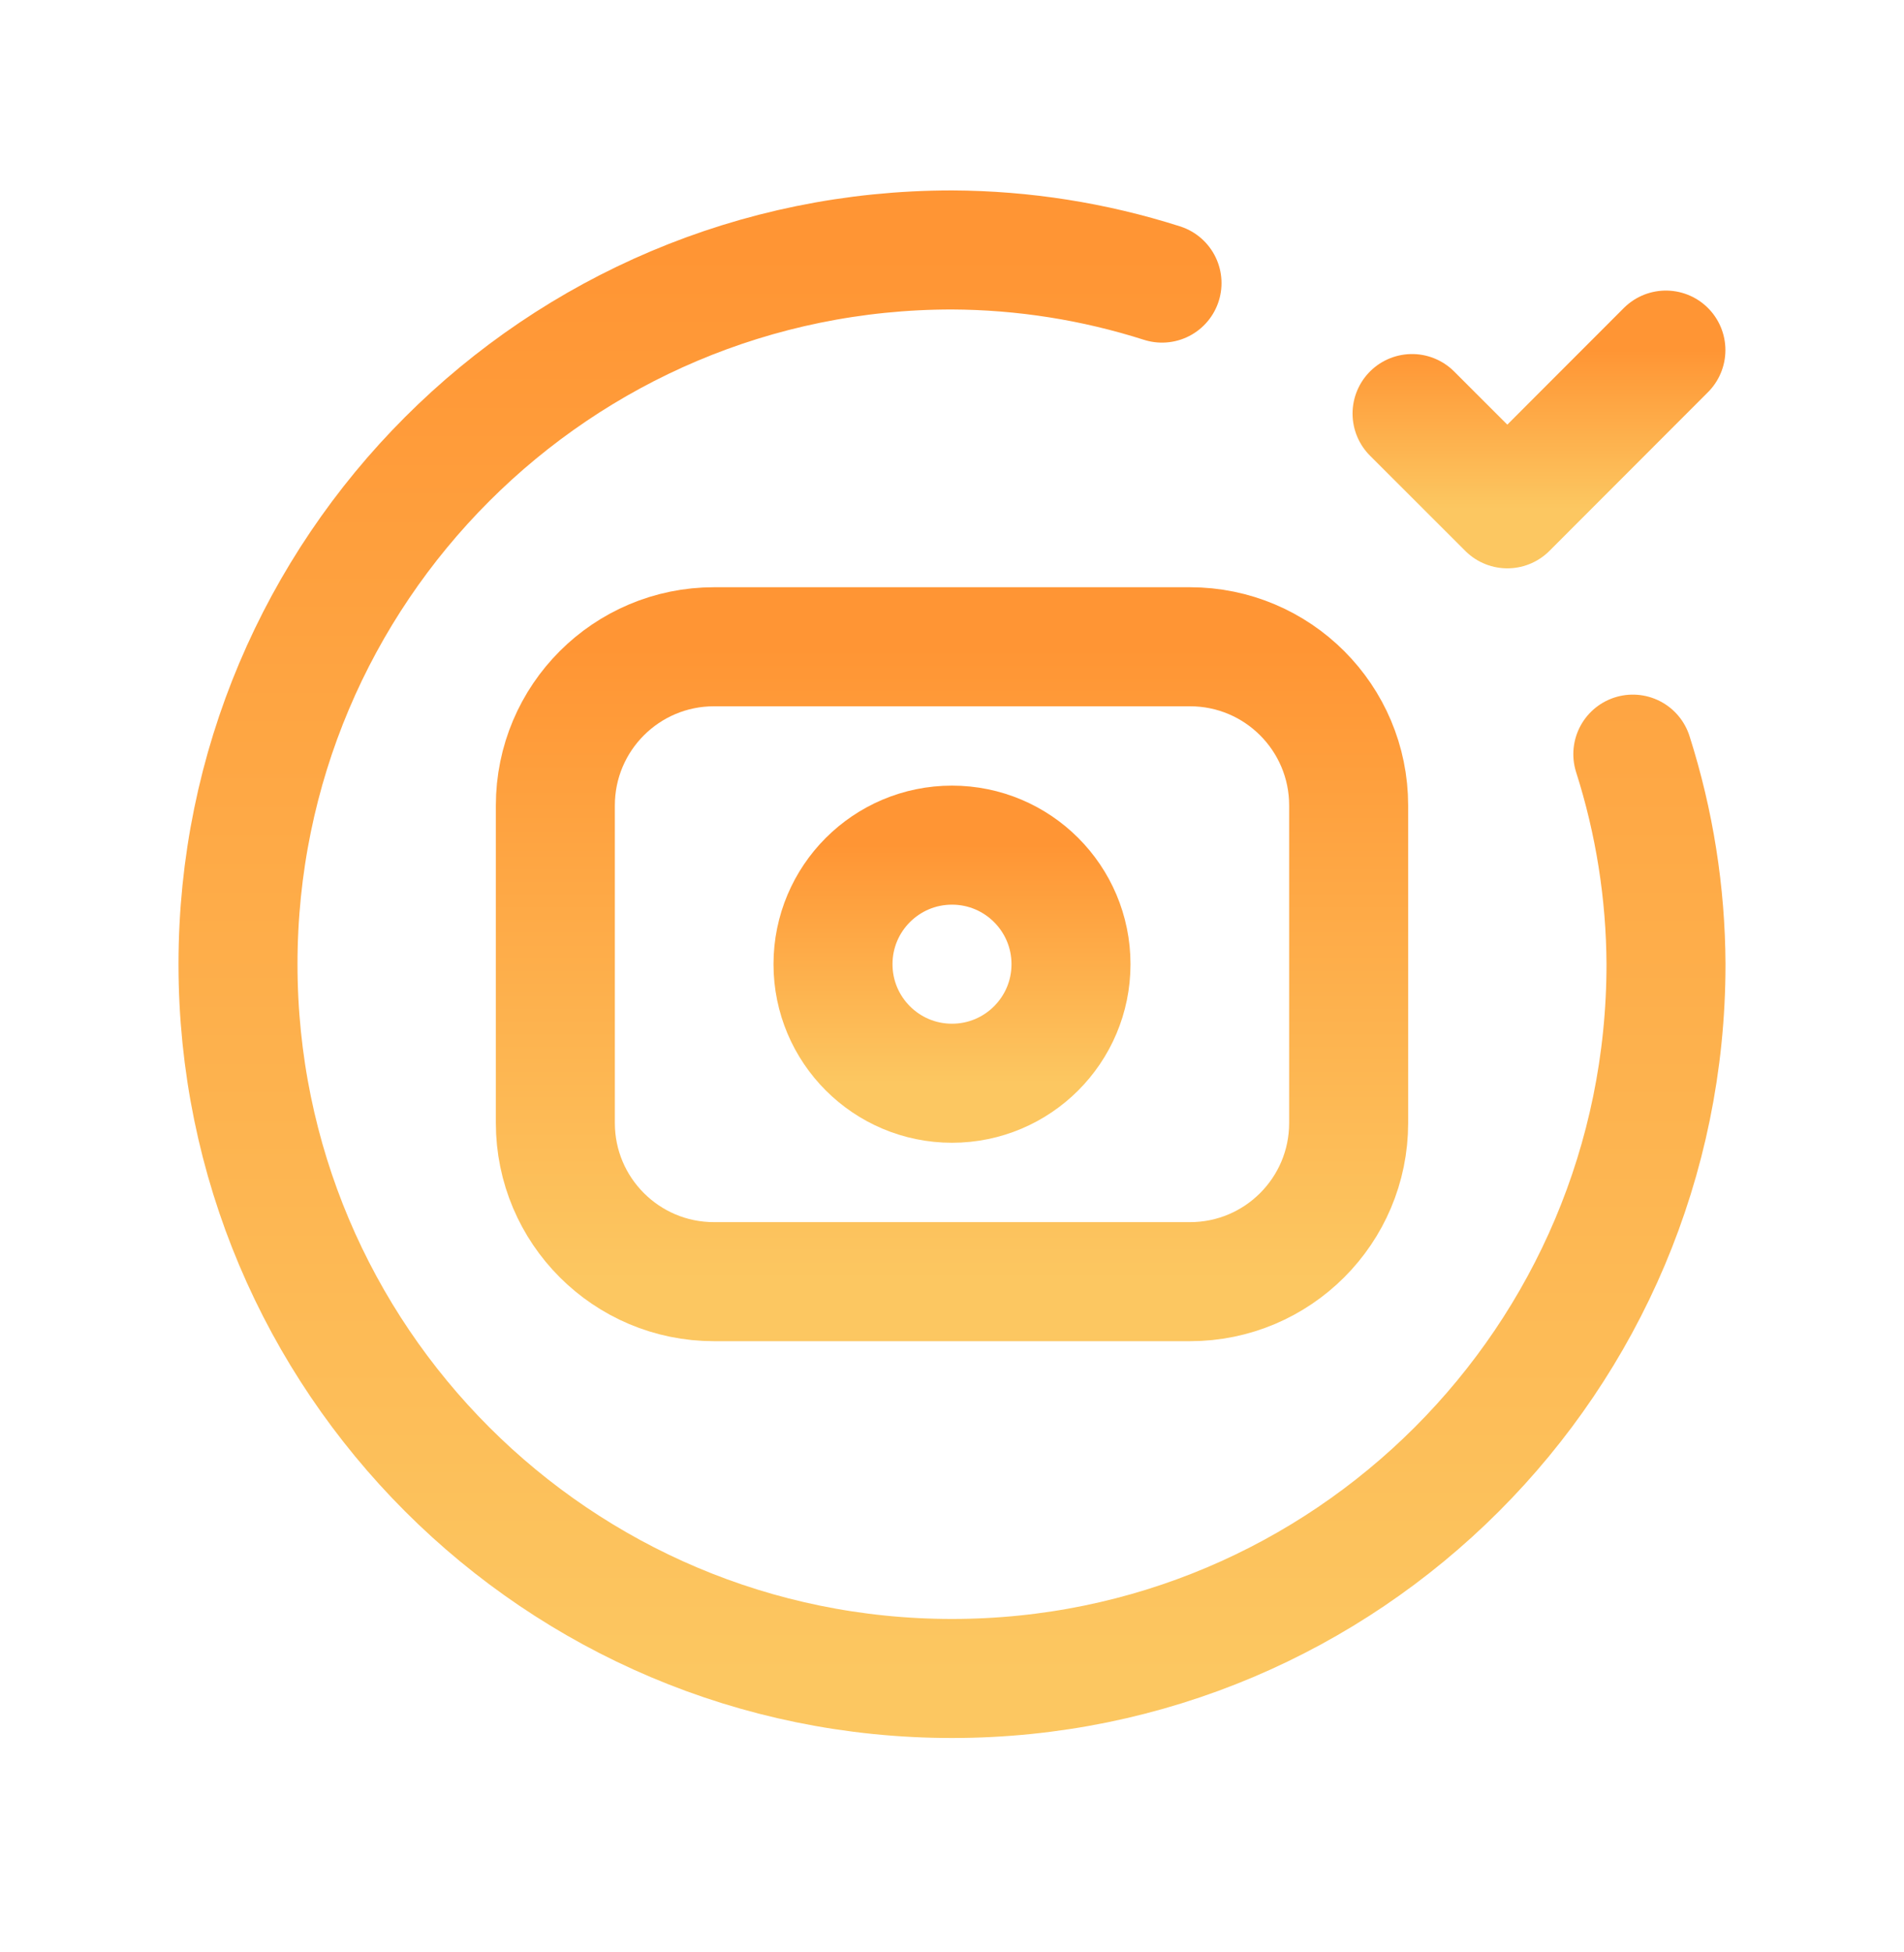
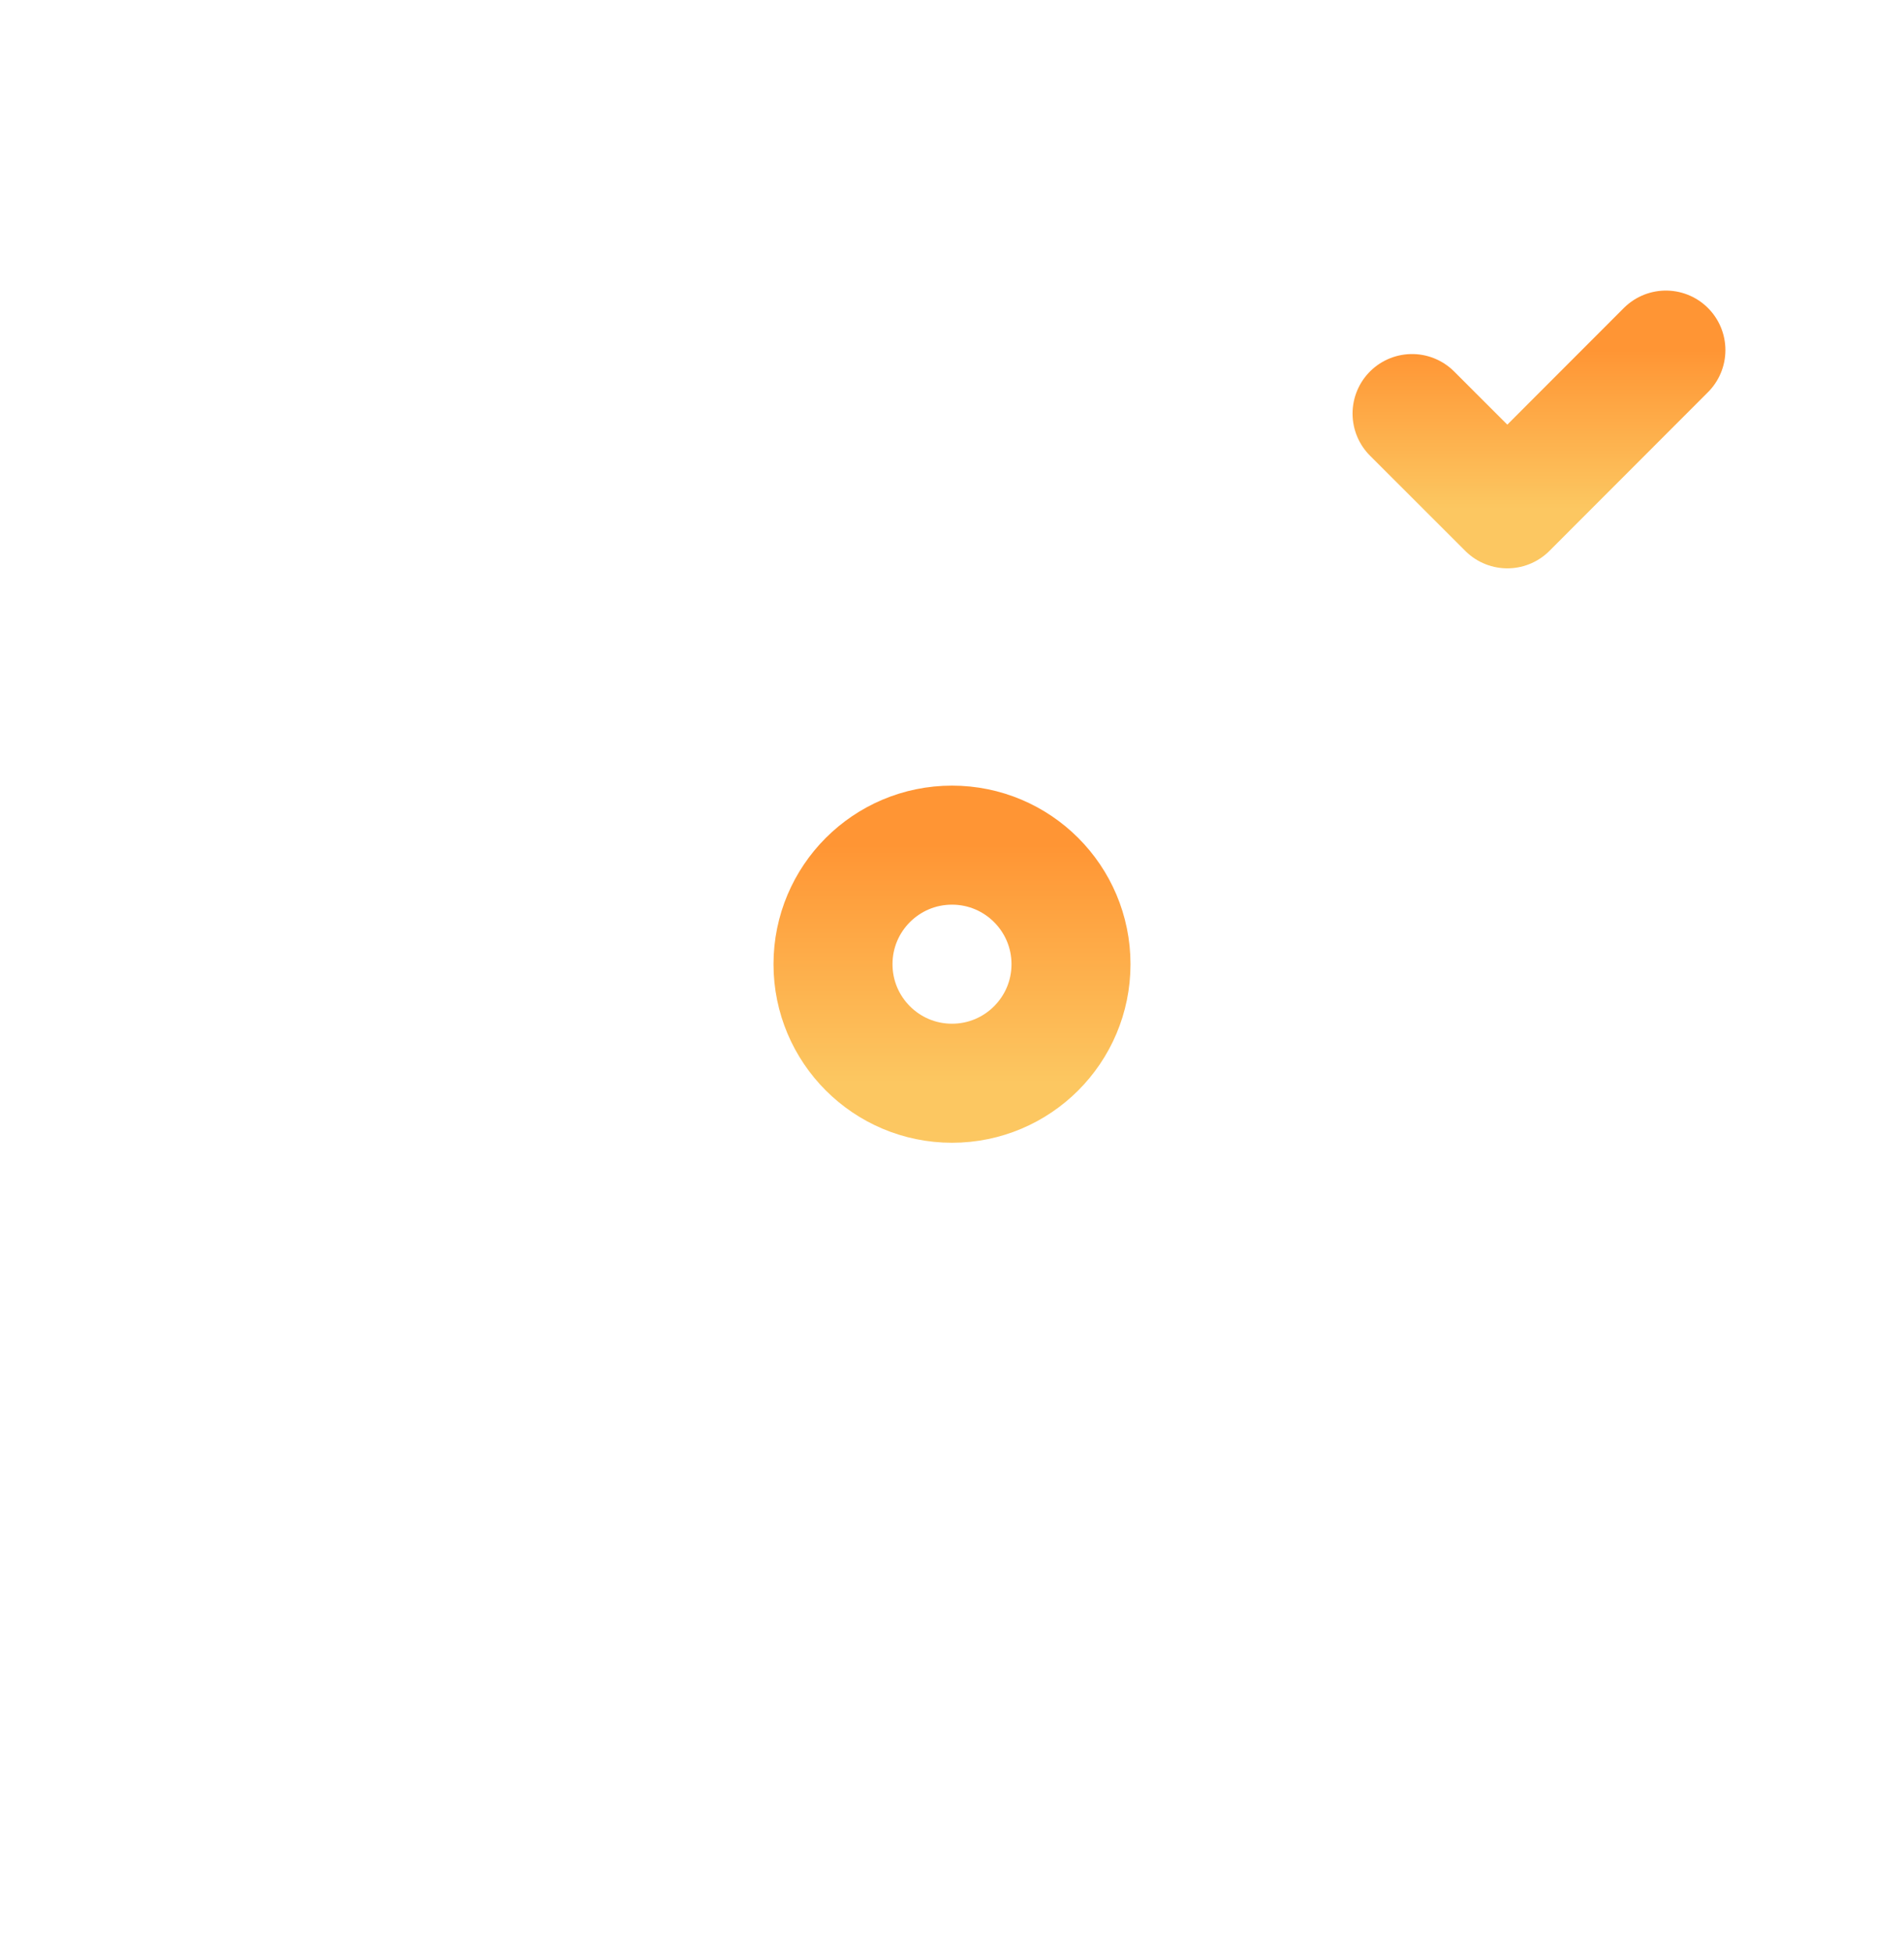
<svg xmlns="http://www.w3.org/2000/svg" width="40" height="41" viewBox="0 0 40 41" fill="none">
-   <path d="M34.303 15.837C34.758 17.264 34.993 18.751 35 20.248C35 28.533 28.284 35.248 20 35.248C11.716 35.248 5 28.533 5 20.248C5 11.964 11.716 5.249 20 5.249C21.497 5.255 22.985 5.49 24.412 5.945" stroke="url(#paint0_linear_39_61)" stroke-width="2.5" stroke-linecap="round" stroke-linejoin="round" />
  <path d="M29.665 8.685L31.667 10.685L34.998 7.352" stroke="url(#paint1_linear_39_61)" stroke-width="2.5" stroke-linecap="round" stroke-linejoin="round" />
-   <path fill-rule="evenodd" clip-rule="evenodd" d="M11.667 16.915V23.582C11.667 25.423 13.159 26.915 15 26.915H25C26.841 26.915 28.333 25.423 28.333 23.582V16.915C28.333 15.074 26.841 13.582 25 13.582H15C13.159 13.582 11.667 15.074 11.667 16.915Z" stroke="url(#paint2_linear_39_61)" stroke-width="2.5" stroke-linecap="round" stroke-linejoin="round" />
  <circle cx="20" cy="20.248" r="2.5" stroke="url(#paint3_linear_39_61)" stroke-width="2.5" stroke-linecap="round" stroke-linejoin="round" />
  <defs>
    <linearGradient id="paint0_linear_39_61" x1="20" y1="5.249" x2="20" y2="35.248" gradientUnits="userSpaceOnUse">
      <stop stop-color="#FF9534" />
      <stop offset="1" stop-color="#FCC761" />
    </linearGradient>
    <linearGradient id="paint1_linear_39_61" x1="32.332" y1="7.352" x2="32.332" y2="10.685" gradientUnits="userSpaceOnUse">
      <stop stop-color="#FF9534" />
      <stop offset="1" stop-color="#FCC761" />
    </linearGradient>
    <linearGradient id="paint2_linear_39_61" x1="20" y1="13.582" x2="20" y2="26.915" gradientUnits="userSpaceOnUse">
      <stop stop-color="#FF9534" />
      <stop offset="1" stop-color="#FCC761" />
    </linearGradient>
    <linearGradient id="paint3_linear_39_61" x1="20" y1="17.748" x2="20" y2="22.748" gradientUnits="userSpaceOnUse">
      <stop stop-color="#FF9534" />
      <stop offset="1" stop-color="#FCC761" />
    </linearGradient>
  </defs>
</svg>